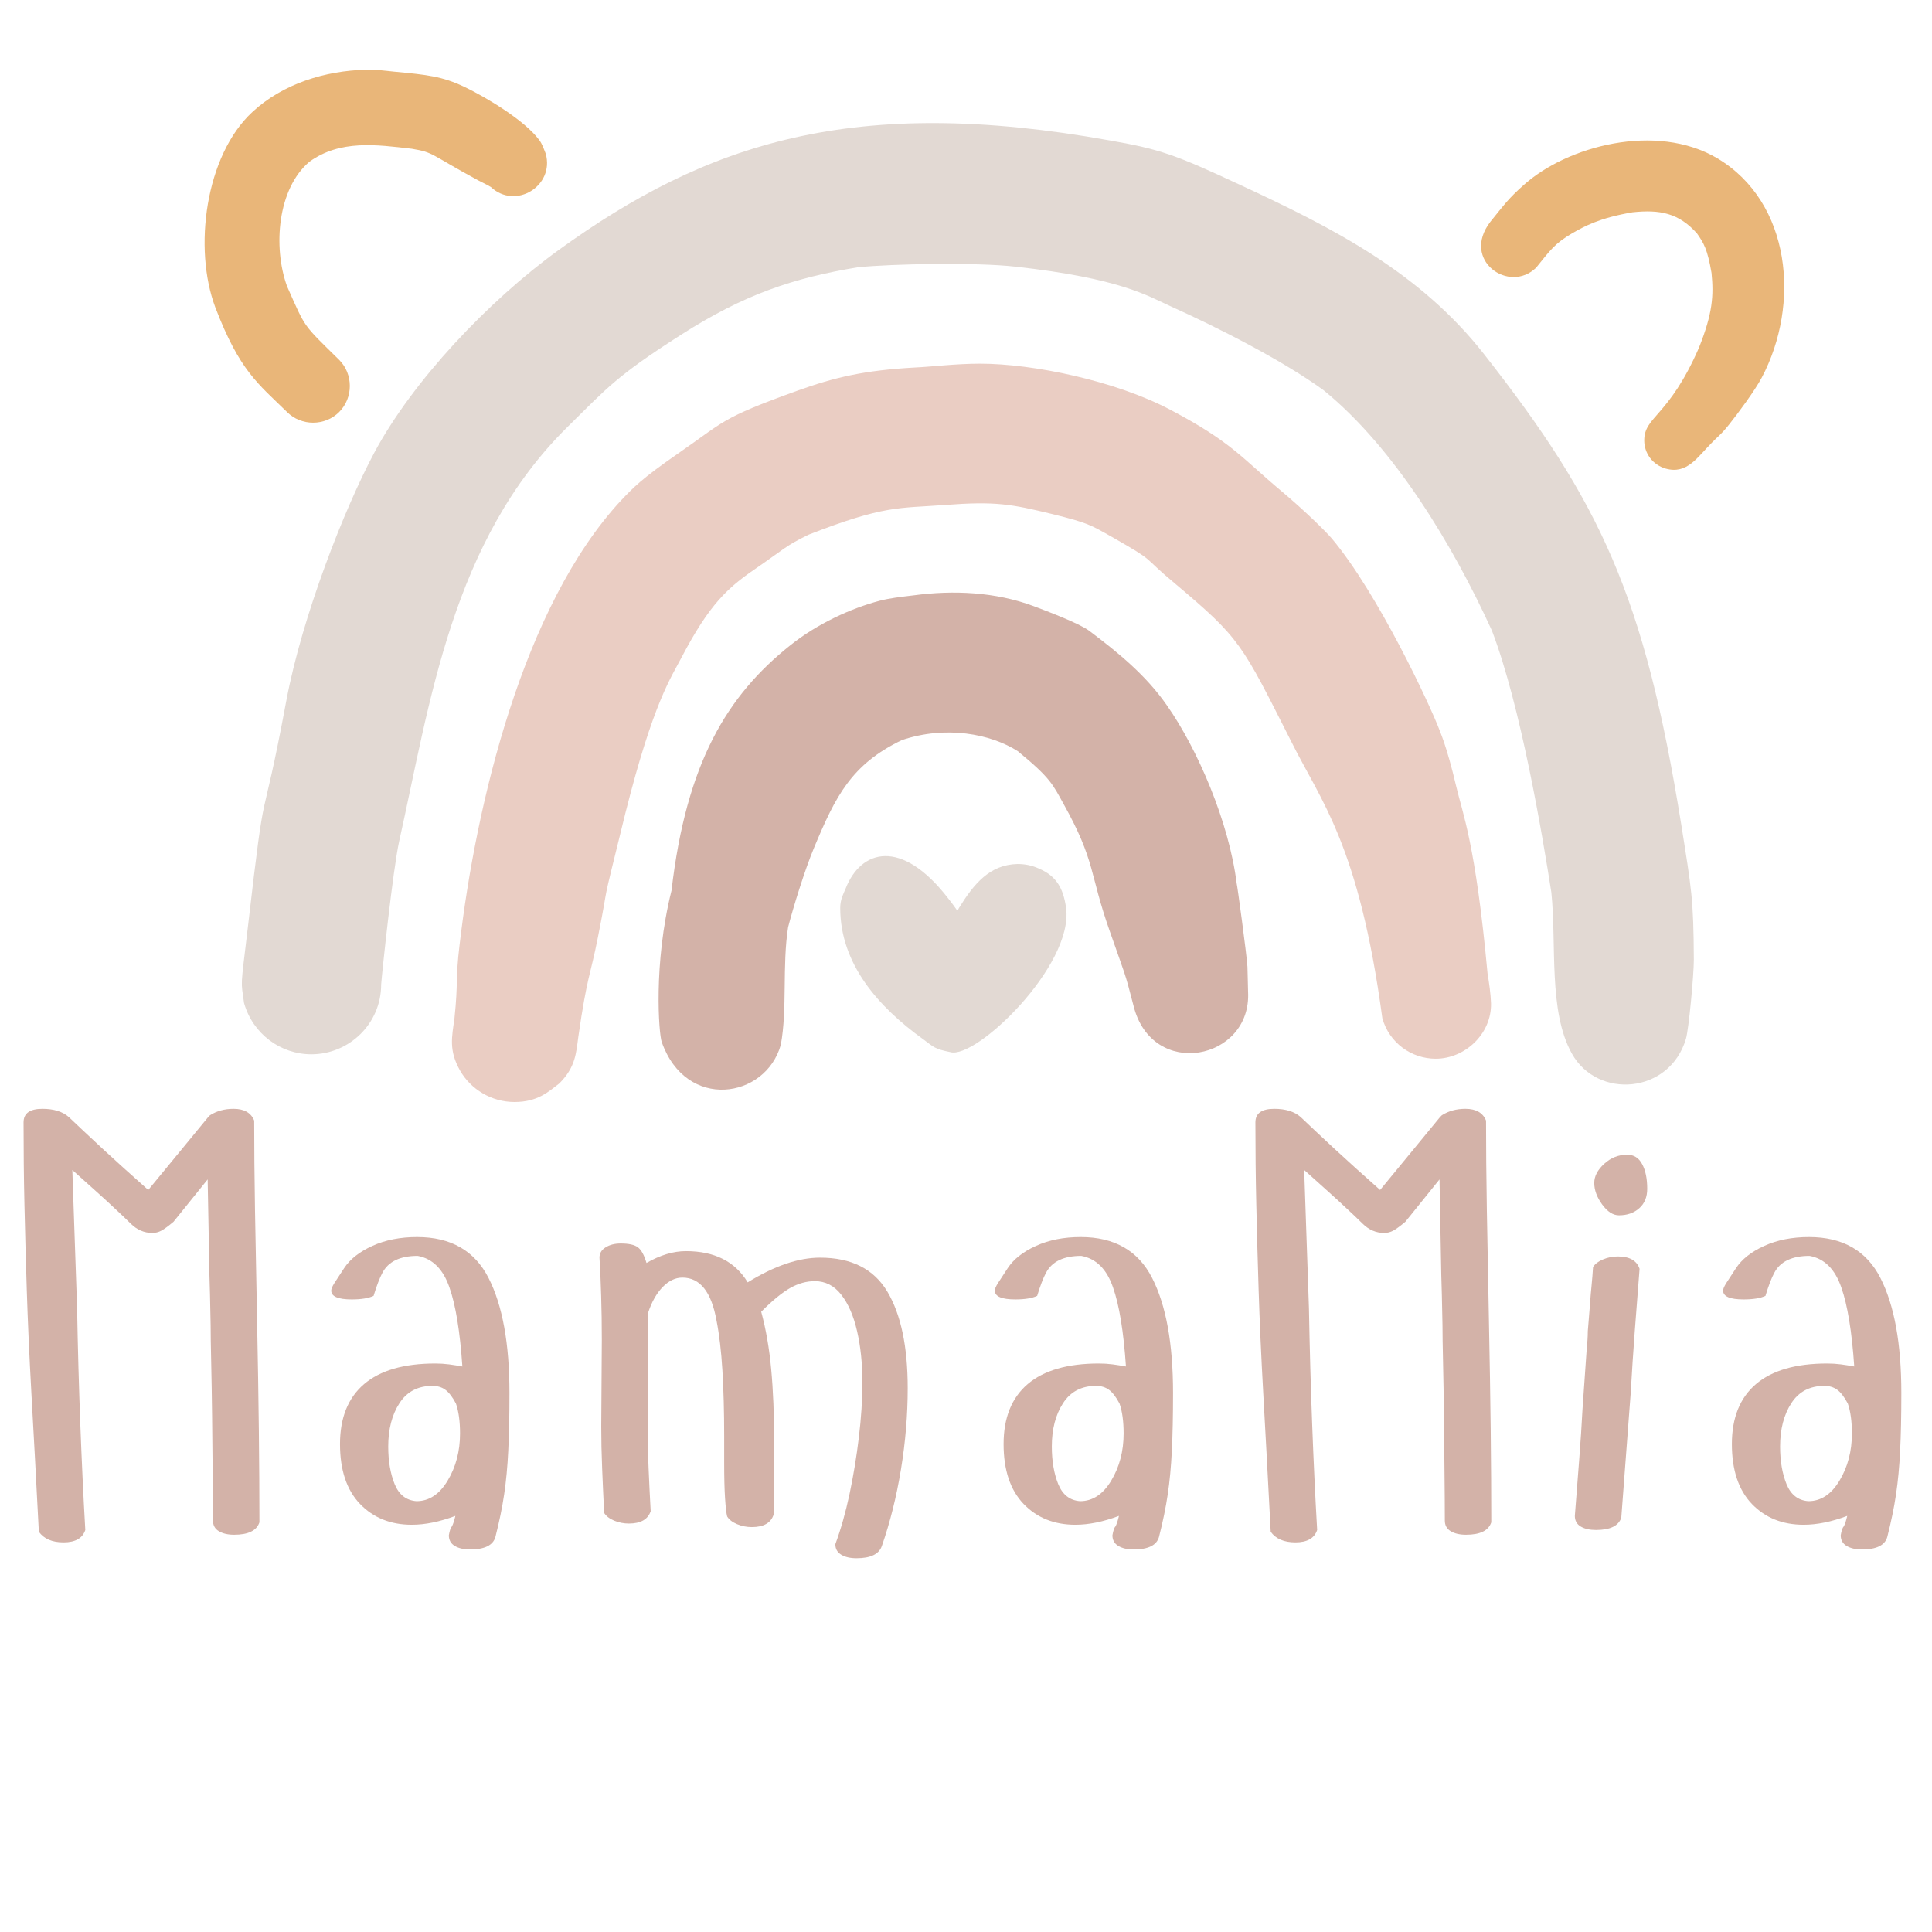
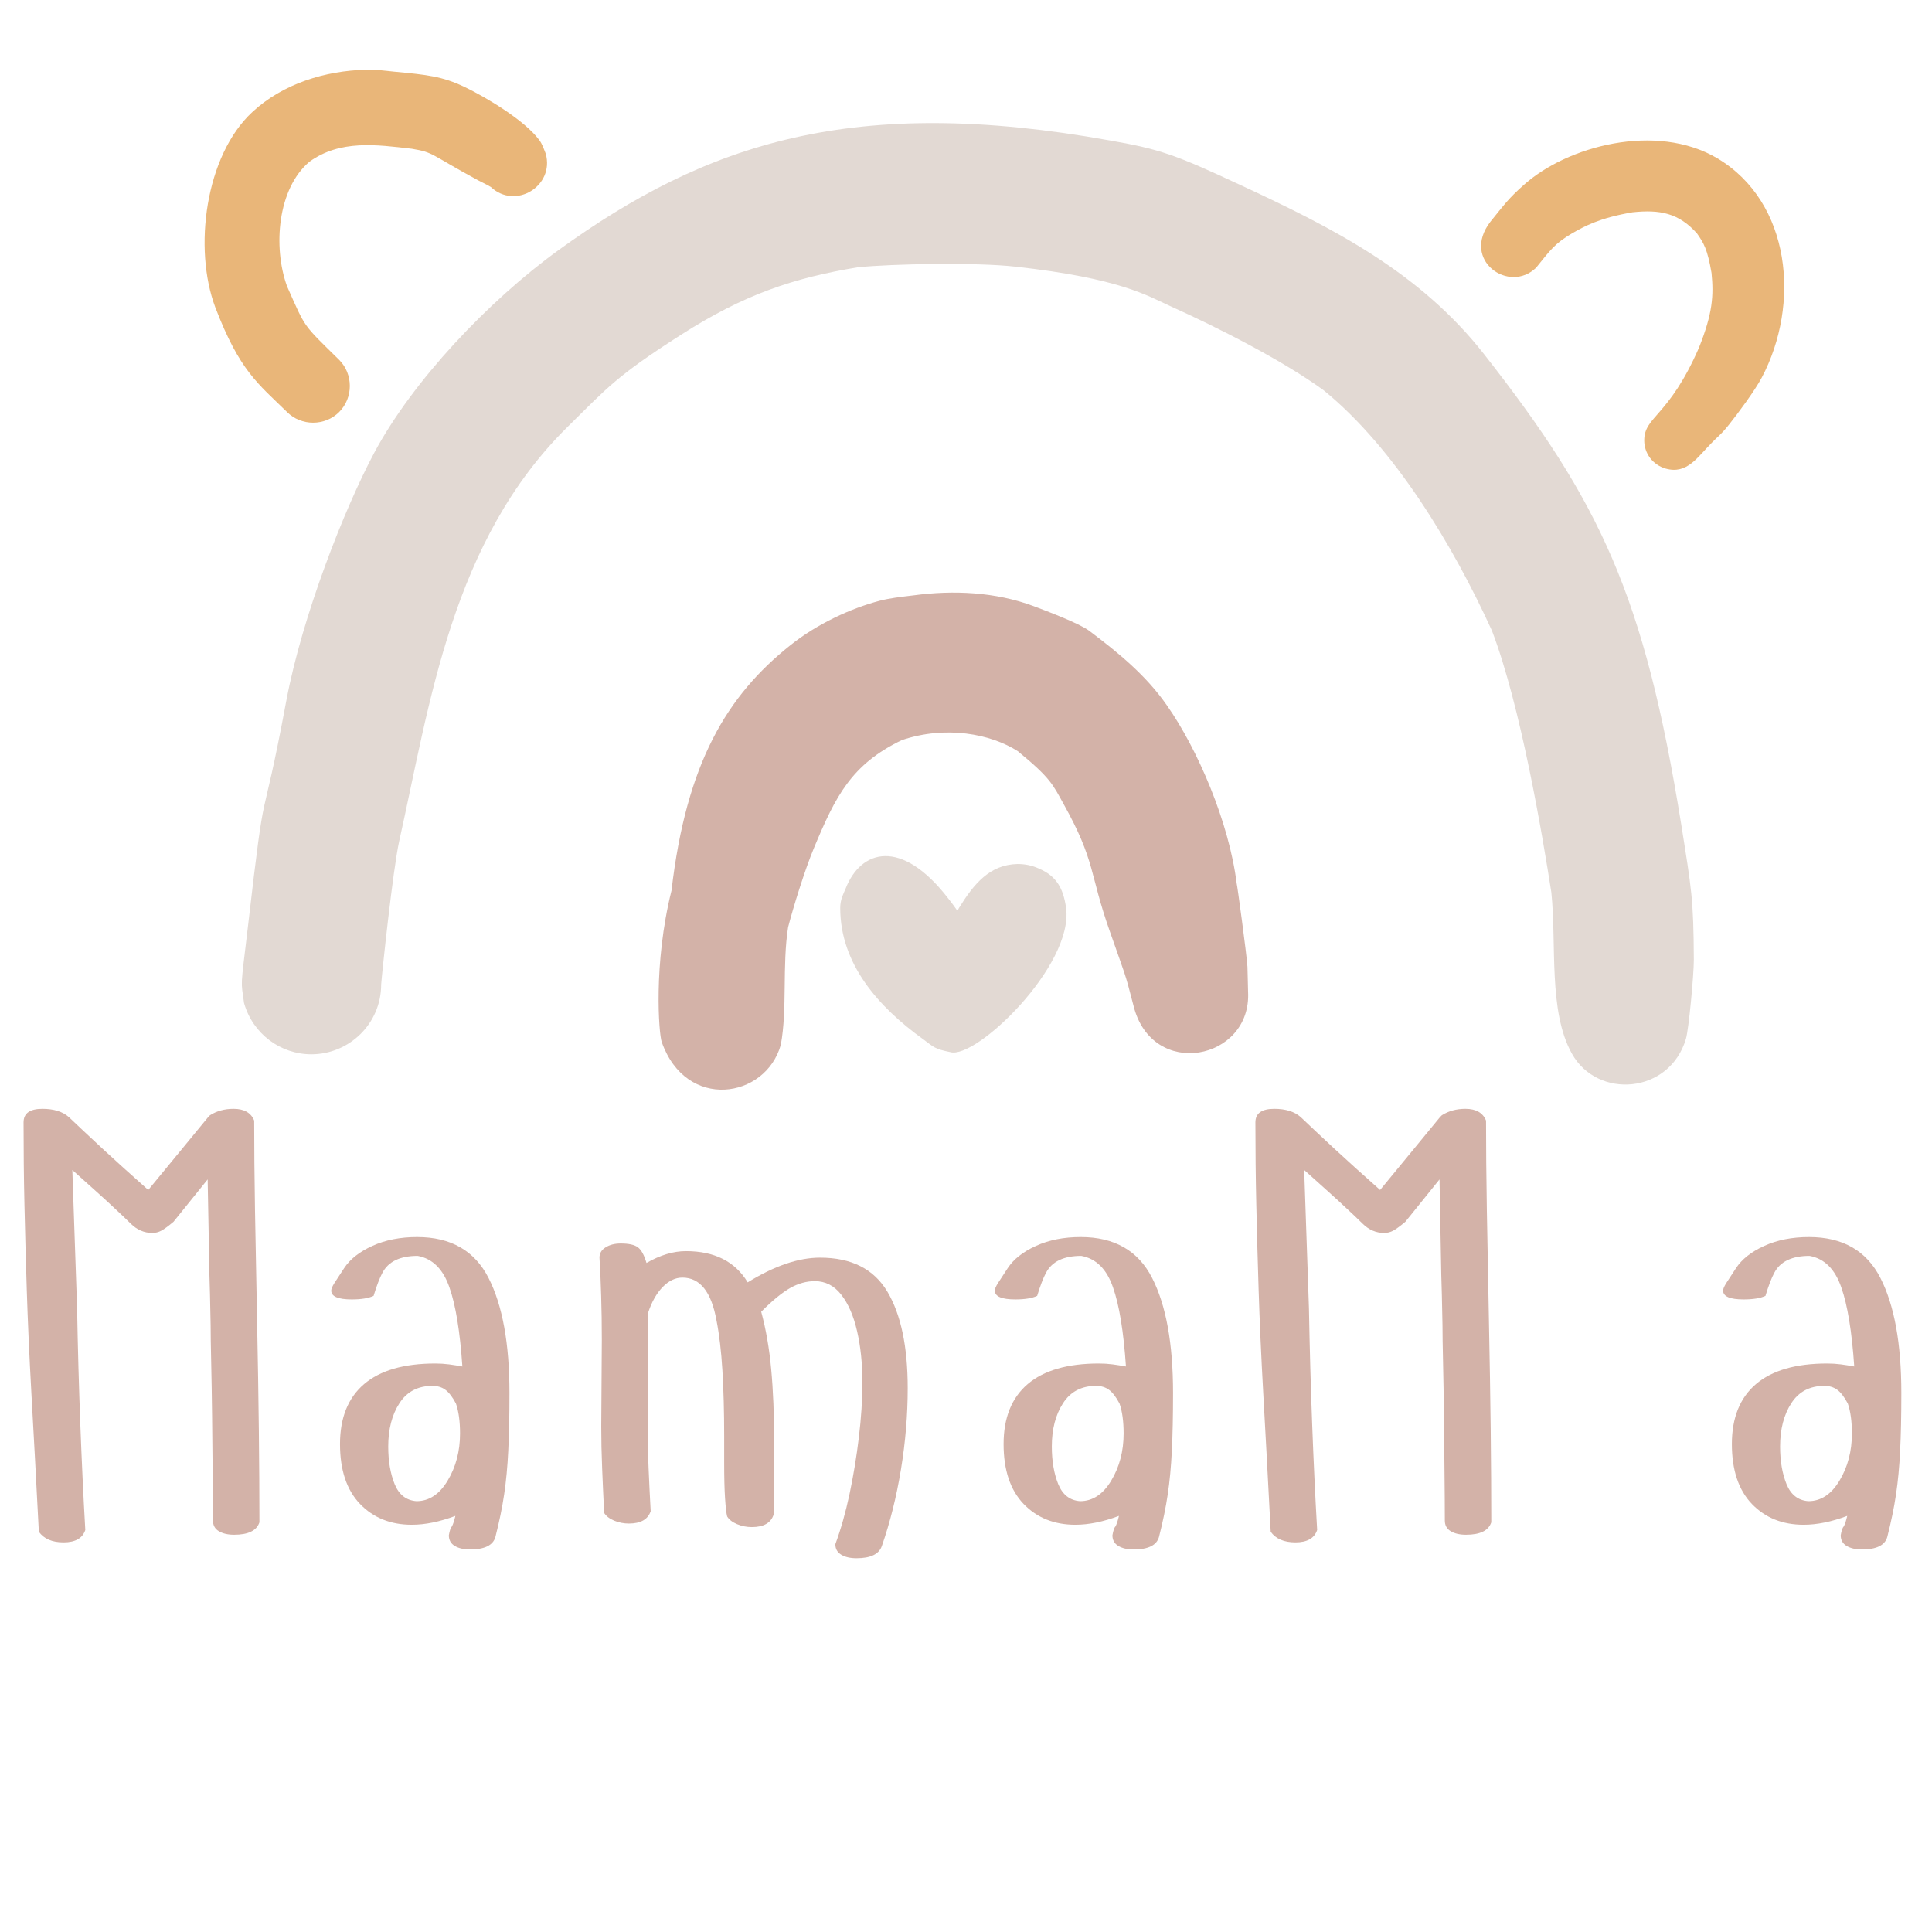
<svg xmlns="http://www.w3.org/2000/svg" width="500" zoomAndPan="magnify" viewBox="0 0 375 375" height="500" preserveAspectRatio="xMidYMid meet" version="1.0">
  <defs>
    <g />
    <clipPath id="5384d3d065">
      <path d="M 39 13.324 L 107 13.324 L 107 83 L 39 83 Z M 39 13.324 " clip-rule="nonzero" />
    </clipPath>
  </defs>
-   <path fill="#eacdc3" d="M 288.73 188.93 C 286.402 163.656 283.824 157.703 282.66 152.672 C 280.758 144.516 279.348 141.691 279.473 141.875 C 277.695 137.09 267.516 115.25 258.5 104.516 C 257.457 103.289 253.473 99.301 248.566 95.188 C 241.086 88.93 239.062 85.805 227.289 79.605 C 216.555 73.902 200.492 70.59 190.25 70.59 C 185.469 70.59 180.621 71.203 177.742 71.324 C 167.684 71.875 162.043 73.227 154.684 75.863 C 139.723 81.262 140.703 81.754 131.629 88.012 C 124.453 92.98 122.859 94.699 120.527 97.152 C 101.52 117.645 92.383 156.047 89.195 183.469 C 88.395 190.035 88.949 190.711 88.211 197.641 C 87.723 201.262 87.047 203.84 89.316 207.828 C 91.402 211.445 95.387 213.898 99.863 213.898 C 104.34 213.898 106.426 211.938 108.57 210.281 C 111.699 207.152 111.82 204.453 112.25 201.262 C 113.969 189.297 114.582 189.422 116.051 181.938 C 118.688 168.684 116.051 179.484 121.387 157.828 C 126.844 136.172 130.34 131.387 132.301 127.582 C 137.699 117.273 141.254 114.086 146.527 110.465 C 152.414 106.418 152.414 105.988 156.953 103.777 C 171.73 98.012 174.43 98.688 183.445 98.012 C 193.191 97.273 196.258 97.828 204.293 99.789 C 211.223 101.508 211.652 101.875 215.699 104.145 C 224.836 109.359 221.219 107.582 228.023 113.227 C 240.84 124.023 240.961 124.82 250.711 144.086 C 256.355 155.434 263.773 163.961 268.312 197.641 C 269.66 202.426 273.953 205.496 278.676 205.496 C 284.316 205.496 289.527 200.711 289.406 194.758 C 289.344 192.918 289.039 190.77 288.73 188.93 Z M 288.73 188.93 " fill-opacity="1" fill-rule="nonzero" />
  <path fill="#d3b2a8" d="M 242.25 192.488 C 242.188 190.832 242.188 188.809 242.129 187.641 C 241.945 184.941 240.105 171.445 240.043 171.508 C 238.57 159.605 232.438 145.371 226.492 136.906 C 222.445 131.078 217.109 126.723 211.406 122.43 C 209.445 120.957 202.883 118.5 200.613 117.645 C 193.195 114.883 185.039 114.516 177.312 115.559 C 174.734 115.863 172.652 116.109 170.75 116.602 C 165.168 118.074 158.609 121.078 153.395 125.25 C 141.133 135.004 133.223 148.07 130.34 172.855 C 126.781 187.09 127.887 200.711 128.438 202.242 C 133.16 215.68 148.613 213.285 151.555 202.797 C 152.844 195.801 151.801 187.457 152.969 179.973 C 153.949 176.172 156.219 168.809 157.996 164.574 C 162.164 154.574 165.23 148.379 175.043 143.656 C 183.566 140.773 192.273 142.43 197.547 145.801 C 203.984 151.078 204.355 152.305 206.438 156.047 C 212.695 167.273 211.406 169.422 215.391 180.711 C 218.52 189.668 218.273 188.441 219.992 195.125 C 223.547 209.727 242.984 205.801 242.25 192.488 Z M 242.25 192.488 " fill-opacity="1" fill-rule="nonzero" />
  <g clip-path="url(#5384d3d065)">
    <path fill="#e9b679" d="M 104.645 27.152 C 101.824 23.348 94.344 18.871 90.113 16.848 C 85.82 14.82 83 14.516 76.438 13.902 C 74.66 13.719 72.883 13.473 71.043 13.535 C 63.133 13.719 54.914 16.234 48.969 21.754 C 39.832 30.219 37.5 48.258 41.793 59.668 C 46.516 72 50.07 74.453 55.711 79.973 C 58.473 82.734 63.07 82.734 65.832 79.973 C 68.59 77.215 68.59 72.613 65.832 69.852 C 58.656 62.797 59.391 63.84 55.711 55.559 C 52.953 47.949 53.871 36.602 60.066 31.387 C 66.016 27.09 73.066 28.074 79.934 28.871 C 84.289 29.605 83.305 29.852 92.812 35.004 C 93.609 35.434 94.469 35.805 95.266 36.293 C 100.047 40.773 107.652 36.109 105.934 29.852 C 105.566 28.934 105.258 27.949 104.645 27.152 Z M 104.645 27.152 " fill-opacity="1" fill-rule="nonzero" />
  </g>
  <path fill="#e9b679" d="M 333.312 30.711 C 321.477 23.719 304.121 28.32 295.66 35.988 C 292.84 38.504 292.105 39.547 289.281 43.043 C 283.52 50.527 292.961 57.09 298.176 51.938 C 300.871 48.625 301.668 47.336 305.105 45.312 C 307.555 43.902 310.438 42.305 316.879 41.203 C 322.152 40.648 325.832 41.324 329.387 45.312 C 330.676 47.152 331.41 48.32 332.207 52.98 C 332.637 57.336 332.453 60.773 329.754 67.52 C 323.867 81.016 319.145 80.773 319.145 85.496 C 319.145 87.949 320.742 90.219 323.316 90.957 C 327.484 92.121 329.449 88.746 332.332 85.863 C 333.25 84.883 333.984 84.453 335.641 82.367 C 337.359 80.219 340.668 75.742 341.957 73.289 C 349.5 59.055 347.66 39.238 333.312 30.711 Z M 333.312 30.711 " fill-opacity="1" fill-rule="nonzero" />
  <path fill="#e2d9d3" d="M 326.32 159.973 C 319.145 115.434 310.562 97.461 288.055 68.746 C 275.609 52.859 258.805 44.27 240.656 35.863 C 228.145 30.035 225.266 28.992 215.516 27.277 C 165.723 18.32 137.207 27.707 108.387 48.562 C 94.836 58.379 80.117 73.902 72.637 87.887 C 66.812 98.809 58.656 119.605 55.59 135.926 C 50.379 163.84 51.789 148.133 48.109 179.973 C 46.637 192.426 46.758 190.035 47.371 194.699 C 49.09 200.711 54.484 204.637 60.434 204.637 C 67.73 204.637 73.984 198.746 73.984 191.078 C 74.168 188.625 76.254 168.871 77.48 163.285 C 83.492 136.355 87.66 105.004 110.227 82.797 C 117.953 75.188 119.668 72.98 132.242 64.945 C 144.445 57.152 153.949 53.961 166.52 51.875 C 173.203 51.203 189.453 50.895 197.055 51.754 C 217.477 54.023 222.688 57.398 227.289 59.484 C 236.301 63.531 248.996 69.977 256.906 75.742 C 270.641 86.906 282.047 105.863 289.59 122.43 C 295.168 137.027 299.402 162.184 301.117 173.227 C 302.16 183.41 300.504 196.293 305.105 204.512 C 310.07 213.41 324.051 212.367 327.242 201.629 C 327.793 199.727 328.773 189.297 328.773 186.293 C 328.711 174.453 328.344 172.734 326.32 159.973 Z M 326.32 159.973 " fill-opacity="1" fill-rule="nonzero" />
  <path fill="#e2d9d3" d="M 201.594 168.562 C 200.246 167.949 198.895 167.703 197.484 167.703 C 192.09 167.828 189.023 171.57 186.141 176.23 C 185.652 177.027 186.203 177.09 184.055 174.391 C 174.918 162.551 167.07 164.941 164.129 172.488 C 163.758 173.41 163.086 174.512 163.086 176.23 C 163.086 187.152 170.566 195.496 179.152 201.691 C 181.234 203.227 181.359 203.594 184.426 204.207 C 189.332 205.742 208.402 187.457 206.93 176.23 C 206.379 172.43 205.09 170.035 201.594 168.562 Z M 201.594 168.562 " fill-opacity="1" fill-rule="nonzero" />
  <g fill="#d3b2a8" fill-opacity="1">
    <g transform="translate(0.572, 297.203)">
      <g>
        <path d="M 15.984 -0.234 C 15.453 1.367 14.047 2.172 11.766 2.172 C 9.555 2.172 7.957 1.484 6.969 0.109 C 6.438 -10.16 5.957 -19.062 5.531 -26.594 C 5.113 -34.133 4.812 -40.875 4.625 -46.812 C 4.438 -52.75 4.285 -58.285 4.172 -63.422 C 4.055 -68.566 4 -73.879 4 -79.359 C 4 -81.109 5.219 -81.984 7.656 -81.984 C 9.863 -81.984 11.57 -81.453 12.781 -80.391 C 14.539 -78.711 16.691 -76.691 19.234 -74.328 C 21.785 -71.973 24.773 -69.273 28.203 -66.234 L 34.594 -74 L 39.844 -80.391 L 40.188 -80.734 C 41.488 -81.566 43.016 -81.984 44.766 -81.984 C 46.816 -81.984 48.148 -81.223 48.766 -79.703 C 48.766 -74.598 48.816 -68.812 48.922 -62.344 C 49.035 -55.875 49.172 -48.68 49.328 -40.766 C 49.484 -33.078 49.598 -25.977 49.672 -19.469 C 49.742 -12.957 49.781 -7.039 49.781 -1.719 C 49.25 -0.113 47.613 0.688 44.875 0.688 C 43.656 0.688 42.664 0.457 41.906 0 C 41.145 -0.457 40.766 -1.145 40.766 -2.062 C 40.766 -4.719 40.742 -7.832 40.703 -11.406 C 40.672 -14.988 40.633 -18.645 40.594 -22.375 C 40.551 -26.102 40.492 -29.547 40.422 -32.703 C 40.348 -35.867 40.312 -38.289 40.312 -39.969 L 40.188 -45.906 L 40.078 -49.781 L 39.734 -68.281 L 33.109 -60.062 C 32.117 -59.227 31.336 -58.656 30.766 -58.344 C 30.203 -58.039 29.613 -57.891 29 -57.891 C 27.406 -57.891 26 -58.5 24.781 -59.719 C 23.938 -60.551 22.941 -61.5 21.797 -62.562 C 20.66 -63.633 19.41 -64.781 18.047 -66 L 13.469 -70.109 L 14.391 -43.281 C 14.535 -35.438 14.742 -27.938 15.016 -20.781 C 15.285 -13.625 15.609 -6.773 15.984 -0.234 Z M 15.984 -0.234 " />
      </g>
    </g>
  </g>
  <g fill="#d3b2a8" fill-opacity="1">
    <g transform="translate(61.089, 297.203)">
      <g>
        <path d="M 11.422 -45.672 C 10.43 -45.211 9.02 -44.984 7.188 -44.984 C 4.531 -44.984 3.203 -45.555 3.203 -46.703 C 3.203 -47.004 3.391 -47.461 3.766 -48.078 C 3.766 -48.078 4.41 -49.066 5.703 -51.047 C 6.848 -52.797 8.676 -54.238 11.188 -55.375 C 13.695 -56.52 16.594 -57.094 19.875 -57.094 C 26.414 -57.094 31.035 -54.445 33.734 -49.156 C 36.441 -43.863 37.797 -36.422 37.797 -26.828 C 37.797 -22.422 37.719 -18.676 37.562 -15.594 C 37.414 -12.508 37.148 -9.691 36.766 -7.141 C 36.391 -4.586 35.82 -1.828 35.062 1.141 C 34.602 2.742 32.961 3.547 30.141 3.547 C 28.922 3.547 27.93 3.316 27.172 2.859 C 26.41 2.398 26.031 1.711 26.031 0.797 C 26.188 -0.117 26.379 -0.688 26.609 -0.906 C 26.836 -1.289 27.066 -1.977 27.297 -2.969 C 24.242 -1.82 21.426 -1.25 18.844 -1.25 C 14.727 -1.25 11.375 -2.598 8.781 -5.297 C 6.195 -8.004 4.906 -11.875 4.906 -16.906 C 4.906 -22 6.461 -25.879 9.578 -28.547 C 12.703 -31.211 17.312 -32.547 23.406 -32.547 C 24.32 -32.547 25.219 -32.488 26.094 -32.375 C 26.969 -32.258 27.82 -32.125 28.656 -31.969 C 28.195 -38.75 27.363 -43.852 26.156 -47.281 C 24.938 -50.852 22.879 -52.906 19.984 -53.438 C 16.555 -53.438 14.27 -52.332 13.125 -50.125 C 12.594 -49.133 12.023 -47.648 11.422 -45.672 Z M 27.406 -24.781 C 26.719 -26.07 26.031 -26.961 25.344 -27.453 C 24.664 -27.953 23.832 -28.203 22.844 -28.203 C 20.02 -28.203 17.883 -27.078 16.438 -24.828 C 14.988 -22.586 14.266 -19.789 14.266 -16.438 C 14.266 -13.625 14.68 -11.188 15.516 -9.125 C 16.359 -7.07 17.77 -5.973 19.75 -5.828 C 22.188 -5.828 24.203 -7.156 25.797 -9.812 C 27.398 -12.477 28.203 -15.523 28.203 -18.953 C 28.203 -21.316 27.938 -23.258 27.406 -24.781 Z M 27.406 -24.781 " />
      </g>
    </g>
  </g>
  <g fill="#d3b2a8" fill-opacity="1">
    <g transform="translate(110.874, 297.203)">
      <g>
        <path d="M 30.266 -2.859 C 30.109 -3.461 29.973 -4.641 29.859 -6.391 C 29.742 -8.141 29.688 -10.461 29.688 -13.359 L 29.688 -18.5 C 29.688 -23.219 29.57 -27.457 29.344 -31.219 C 29.113 -34.988 28.734 -38.207 28.203 -40.875 C 27.211 -46.438 25.004 -49.219 21.578 -49.219 C 20.211 -49.219 18.938 -48.609 17.75 -47.391 C 16.57 -46.172 15.641 -44.535 14.953 -42.484 L 14.953 -37.797 L 14.844 -20.438 C 14.844 -17.695 14.898 -14.957 15.016 -12.219 C 15.129 -9.477 15.266 -6.695 15.422 -3.875 C 14.879 -2.281 13.469 -1.484 11.188 -1.484 C 10.195 -1.484 9.242 -1.672 8.328 -2.047 C 7.422 -2.43 6.773 -2.93 6.391 -3.547 C 6.242 -6.516 6.113 -9.406 6 -12.219 C 5.883 -15.031 5.828 -17.734 5.828 -20.328 L 5.938 -37.109 C 5.938 -40.148 5.895 -42.984 5.812 -45.609 C 5.738 -48.242 5.629 -50.738 5.484 -53.094 C 5.484 -53.938 5.879 -54.602 6.672 -55.094 C 7.473 -55.594 8.445 -55.844 9.594 -55.844 C 11.188 -55.844 12.305 -55.594 12.953 -55.094 C 13.609 -54.602 14.16 -53.594 14.609 -52.062 C 17.273 -53.594 19.828 -54.359 22.266 -54.359 C 27.828 -54.359 31.82 -52.336 34.25 -48.297 C 39.426 -51.492 44.109 -53.094 48.297 -53.094 C 54.391 -53.094 58.75 -50.883 61.375 -46.469 C 64 -42.051 65.312 -35.812 65.312 -27.75 C 65.312 -22.57 64.875 -17.316 64 -11.984 C 63.125 -6.66 61.891 -1.711 60.297 2.859 C 59.754 4.453 58.113 5.25 55.375 5.25 C 54.156 5.25 53.164 5.02 52.406 4.562 C 51.645 4.102 51.266 3.422 51.266 2.516 C 52.336 -0.379 53.254 -3.613 54.016 -7.188 C 54.773 -10.77 55.379 -14.441 55.828 -18.203 C 56.285 -21.973 56.516 -25.535 56.516 -28.891 C 56.516 -32.547 56.172 -35.859 55.484 -38.828 C 54.805 -41.797 53.781 -44.156 52.406 -45.906 C 51.039 -47.656 49.332 -48.531 47.281 -48.531 C 45.676 -48.531 44.094 -48.094 42.531 -47.219 C 40.969 -46.344 39.082 -44.801 36.875 -42.594 C 37.789 -39.238 38.438 -35.523 38.812 -31.453 C 39.195 -27.379 39.391 -22.566 39.391 -17.016 L 39.281 -3.203 C 38.75 -1.598 37.344 -0.797 35.062 -0.797 C 34.07 -0.797 33.117 -0.984 32.203 -1.359 C 31.285 -1.742 30.641 -2.242 30.266 -2.859 Z M 30.266 -2.859 " />
      </g>
    </g>
  </g>
  <g fill="#d3b2a8" fill-opacity="1">
    <g transform="translate(189.89, 297.203)">
      <g>
        <path d="M 11.422 -45.672 C 10.43 -45.211 9.02 -44.984 7.188 -44.984 C 4.531 -44.984 3.203 -45.555 3.203 -46.703 C 3.203 -47.004 3.391 -47.461 3.766 -48.078 C 3.766 -48.078 4.41 -49.066 5.703 -51.047 C 6.848 -52.797 8.676 -54.238 11.188 -55.375 C 13.695 -56.52 16.594 -57.094 19.875 -57.094 C 26.414 -57.094 31.035 -54.445 33.734 -49.156 C 36.441 -43.863 37.797 -36.422 37.797 -26.828 C 37.797 -22.422 37.719 -18.676 37.562 -15.594 C 37.414 -12.508 37.148 -9.691 36.766 -7.141 C 36.391 -4.586 35.82 -1.828 35.062 1.141 C 34.602 2.742 32.961 3.547 30.141 3.547 C 28.922 3.547 27.93 3.316 27.172 2.859 C 26.41 2.398 26.031 1.711 26.031 0.797 C 26.188 -0.117 26.379 -0.688 26.609 -0.906 C 26.836 -1.289 27.066 -1.977 27.297 -2.969 C 24.242 -1.82 21.426 -1.25 18.844 -1.25 C 14.727 -1.25 11.375 -2.598 8.781 -5.297 C 6.195 -8.004 4.906 -11.875 4.906 -16.906 C 4.906 -22 6.461 -25.879 9.578 -28.547 C 12.703 -31.211 17.312 -32.547 23.406 -32.547 C 24.32 -32.547 25.219 -32.488 26.094 -32.375 C 26.969 -32.258 27.82 -32.125 28.656 -31.969 C 28.195 -38.75 27.363 -43.852 26.156 -47.281 C 24.938 -50.852 22.879 -52.906 19.984 -53.438 C 16.555 -53.438 14.27 -52.332 13.125 -50.125 C 12.594 -49.133 12.023 -47.648 11.422 -45.672 Z M 27.406 -24.781 C 26.719 -26.07 26.031 -26.961 25.344 -27.453 C 24.664 -27.953 23.832 -28.203 22.844 -28.203 C 20.02 -28.203 17.883 -27.078 16.438 -24.828 C 14.988 -22.586 14.266 -19.789 14.266 -16.438 C 14.266 -13.625 14.68 -11.188 15.516 -9.125 C 16.359 -7.07 17.77 -5.973 19.75 -5.828 C 22.188 -5.828 24.203 -7.156 25.797 -9.812 C 27.398 -12.477 28.203 -15.523 28.203 -18.953 C 28.203 -21.316 27.938 -23.258 27.406 -24.781 Z M 27.406 -24.781 " />
      </g>
    </g>
  </g>
  <g fill="#d3b2a8" fill-opacity="1">
    <g transform="translate(239.674, 297.203)">
      <g>
        <path d="M 15.984 -0.234 C 15.453 1.367 14.047 2.172 11.766 2.172 C 9.555 2.172 7.957 1.484 6.969 0.109 C 6.438 -10.16 5.957 -19.062 5.531 -26.594 C 5.113 -34.133 4.812 -40.875 4.625 -46.812 C 4.438 -52.75 4.285 -58.285 4.172 -63.422 C 4.055 -68.566 4 -73.879 4 -79.359 C 4 -81.109 5.219 -81.984 7.656 -81.984 C 9.863 -81.984 11.57 -81.453 12.781 -80.391 C 14.539 -78.711 16.691 -76.691 19.234 -74.328 C 21.785 -71.973 24.773 -69.273 28.203 -66.234 L 34.594 -74 L 39.844 -80.391 L 40.188 -80.734 C 41.488 -81.566 43.016 -81.984 44.766 -81.984 C 46.816 -81.984 48.148 -81.223 48.766 -79.703 C 48.766 -74.598 48.816 -68.812 48.922 -62.344 C 49.035 -55.875 49.172 -48.68 49.328 -40.766 C 49.484 -33.078 49.598 -25.977 49.672 -19.469 C 49.742 -12.957 49.781 -7.039 49.781 -1.719 C 49.25 -0.113 47.613 0.688 44.875 0.688 C 43.656 0.688 42.664 0.457 41.906 0 C 41.145 -0.457 40.766 -1.145 40.766 -2.062 C 40.766 -4.719 40.742 -7.832 40.703 -11.406 C 40.672 -14.988 40.633 -18.645 40.594 -22.375 C 40.551 -26.102 40.492 -29.547 40.422 -32.703 C 40.348 -35.867 40.312 -38.289 40.312 -39.969 L 40.188 -45.906 L 40.078 -49.781 L 39.734 -68.281 L 33.109 -60.062 C 32.117 -59.227 31.336 -58.656 30.766 -58.344 C 30.203 -58.039 29.613 -57.891 29 -57.891 C 27.406 -57.891 26 -58.5 24.781 -59.719 C 23.938 -60.551 22.941 -61.5 21.797 -62.562 C 20.66 -63.633 19.41 -64.781 18.047 -66 L 13.469 -70.109 L 14.391 -43.281 C 14.535 -35.438 14.742 -27.938 15.016 -20.781 C 15.285 -13.625 15.609 -6.773 15.984 -0.234 Z M 15.984 -0.234 " />
      </g>
    </g>
  </g>
  <g fill="#d3b2a8" fill-opacity="1">
    <g transform="translate(300.192, 297.203)">
      <g>
-         <path d="M 9.25 -67.594 C 9.25 -68.895 9.895 -70.133 11.188 -71.312 C 12.477 -72.488 13.961 -73.078 15.641 -73.078 C 16.93 -73.078 17.898 -72.469 18.547 -71.25 C 19.203 -70.031 19.531 -68.43 19.531 -66.453 C 19.531 -64.859 19.016 -63.602 17.984 -62.688 C 16.953 -61.77 15.641 -61.312 14.047 -61.312 C 12.898 -61.312 11.812 -62.016 10.781 -63.422 C 9.758 -64.836 9.25 -66.227 9.25 -67.594 Z M 9.016 -51.266 C 9.398 -51.879 10.047 -52.375 10.953 -52.75 C 11.867 -53.133 12.82 -53.328 13.812 -53.328 C 16.102 -53.328 17.516 -52.523 18.047 -50.922 C 17.734 -46.961 17.426 -42.969 17.125 -38.938 C 16.82 -34.906 16.555 -30.867 16.328 -26.828 L 14.5 -2.625 C 13.969 -1.031 12.332 -0.234 9.594 -0.234 C 8.375 -0.234 7.383 -0.457 6.625 -0.906 C 5.863 -1.363 5.484 -2.051 5.484 -2.969 C 5.785 -6.77 6.066 -10.398 6.328 -13.859 C 6.598 -17.328 6.812 -20.586 6.969 -23.641 L 7.766 -35.062 C 7.836 -35.82 7.895 -36.504 7.938 -37.109 C 7.977 -37.723 8 -38.297 8 -38.828 C 8.07 -39.66 8.145 -40.551 8.219 -41.5 C 8.289 -42.457 8.367 -43.43 8.453 -44.422 C 8.523 -45.484 8.617 -46.582 8.734 -47.719 C 8.848 -48.863 8.941 -50.047 9.016 -51.266 Z M 9.016 -51.266 " />
-       </g>
+         </g>
    </g>
  </g>
  <g fill="#d3b2a8" fill-opacity="1">
    <g transform="translate(331.251, 297.203)">
      <g>
        <path d="M 11.422 -45.672 C 10.43 -45.211 9.02 -44.984 7.188 -44.984 C 4.531 -44.984 3.203 -45.555 3.203 -46.703 C 3.203 -47.004 3.391 -47.461 3.766 -48.078 C 3.766 -48.078 4.41 -49.066 5.703 -51.047 C 6.848 -52.797 8.676 -54.238 11.188 -55.375 C 13.695 -56.52 16.594 -57.094 19.875 -57.094 C 26.414 -57.094 31.035 -54.445 33.734 -49.156 C 36.441 -43.863 37.797 -36.422 37.797 -26.828 C 37.797 -22.422 37.719 -18.676 37.562 -15.594 C 37.414 -12.508 37.148 -9.691 36.766 -7.141 C 36.391 -4.586 35.82 -1.828 35.062 1.141 C 34.602 2.742 32.961 3.547 30.141 3.547 C 28.922 3.547 27.93 3.316 27.172 2.859 C 26.41 2.398 26.031 1.711 26.031 0.797 C 26.188 -0.117 26.379 -0.688 26.609 -0.906 C 26.836 -1.289 27.066 -1.977 27.297 -2.969 C 24.242 -1.82 21.426 -1.25 18.844 -1.25 C 14.727 -1.25 11.375 -2.598 8.781 -5.297 C 6.195 -8.004 4.906 -11.875 4.906 -16.906 C 4.906 -22 6.461 -25.879 9.578 -28.547 C 12.703 -31.211 17.312 -32.547 23.406 -32.547 C 24.32 -32.547 25.219 -32.488 26.094 -32.375 C 26.969 -32.258 27.82 -32.125 28.656 -31.969 C 28.195 -38.75 27.363 -43.852 26.156 -47.281 C 24.938 -50.852 22.879 -52.906 19.984 -53.438 C 16.555 -53.438 14.27 -52.332 13.125 -50.125 C 12.594 -49.133 12.023 -47.648 11.422 -45.672 Z M 27.406 -24.781 C 26.719 -26.07 26.031 -26.961 25.344 -27.453 C 24.664 -27.953 23.832 -28.203 22.844 -28.203 C 20.02 -28.203 17.883 -27.078 16.438 -24.828 C 14.988 -22.586 14.266 -19.789 14.266 -16.438 C 14.266 -13.625 14.68 -11.188 15.516 -9.125 C 16.359 -7.07 17.77 -5.973 19.75 -5.828 C 22.188 -5.828 24.203 -7.156 25.797 -9.812 C 27.398 -12.477 28.203 -15.523 28.203 -18.953 C 28.203 -21.316 27.938 -23.258 27.406 -24.781 Z M 27.406 -24.781 " />
      </g>
    </g>
  </g>
</svg>